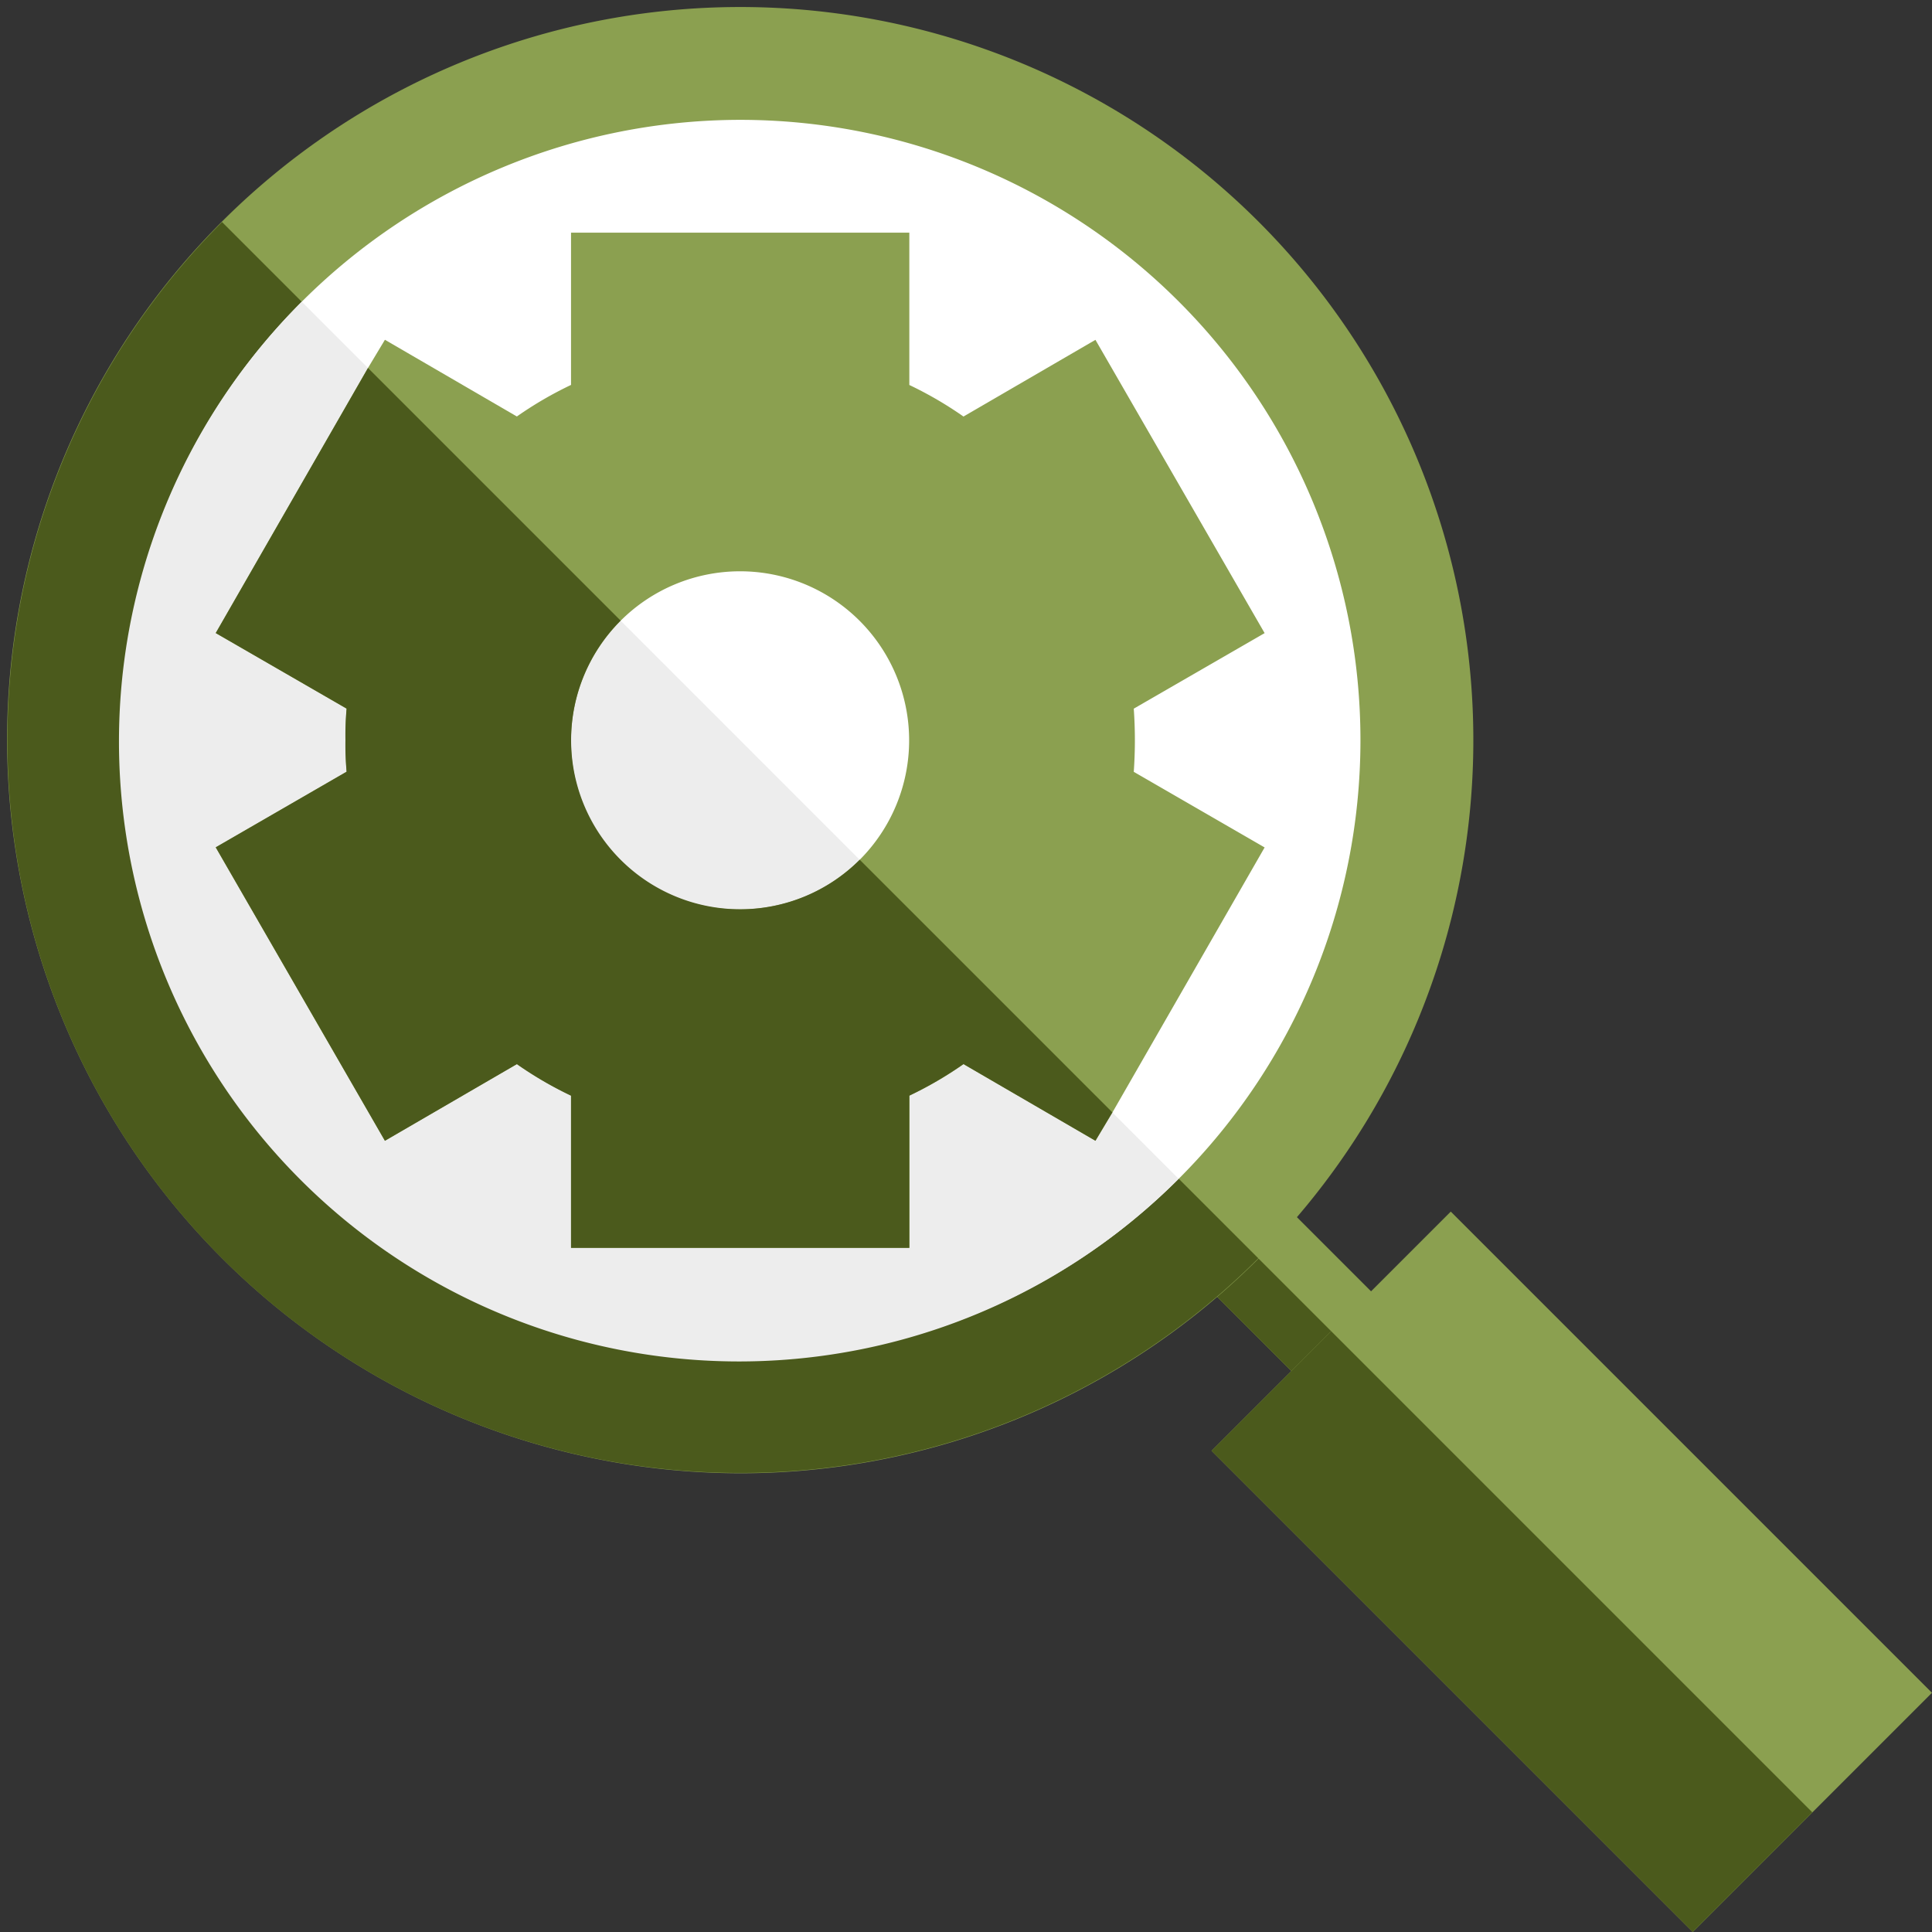
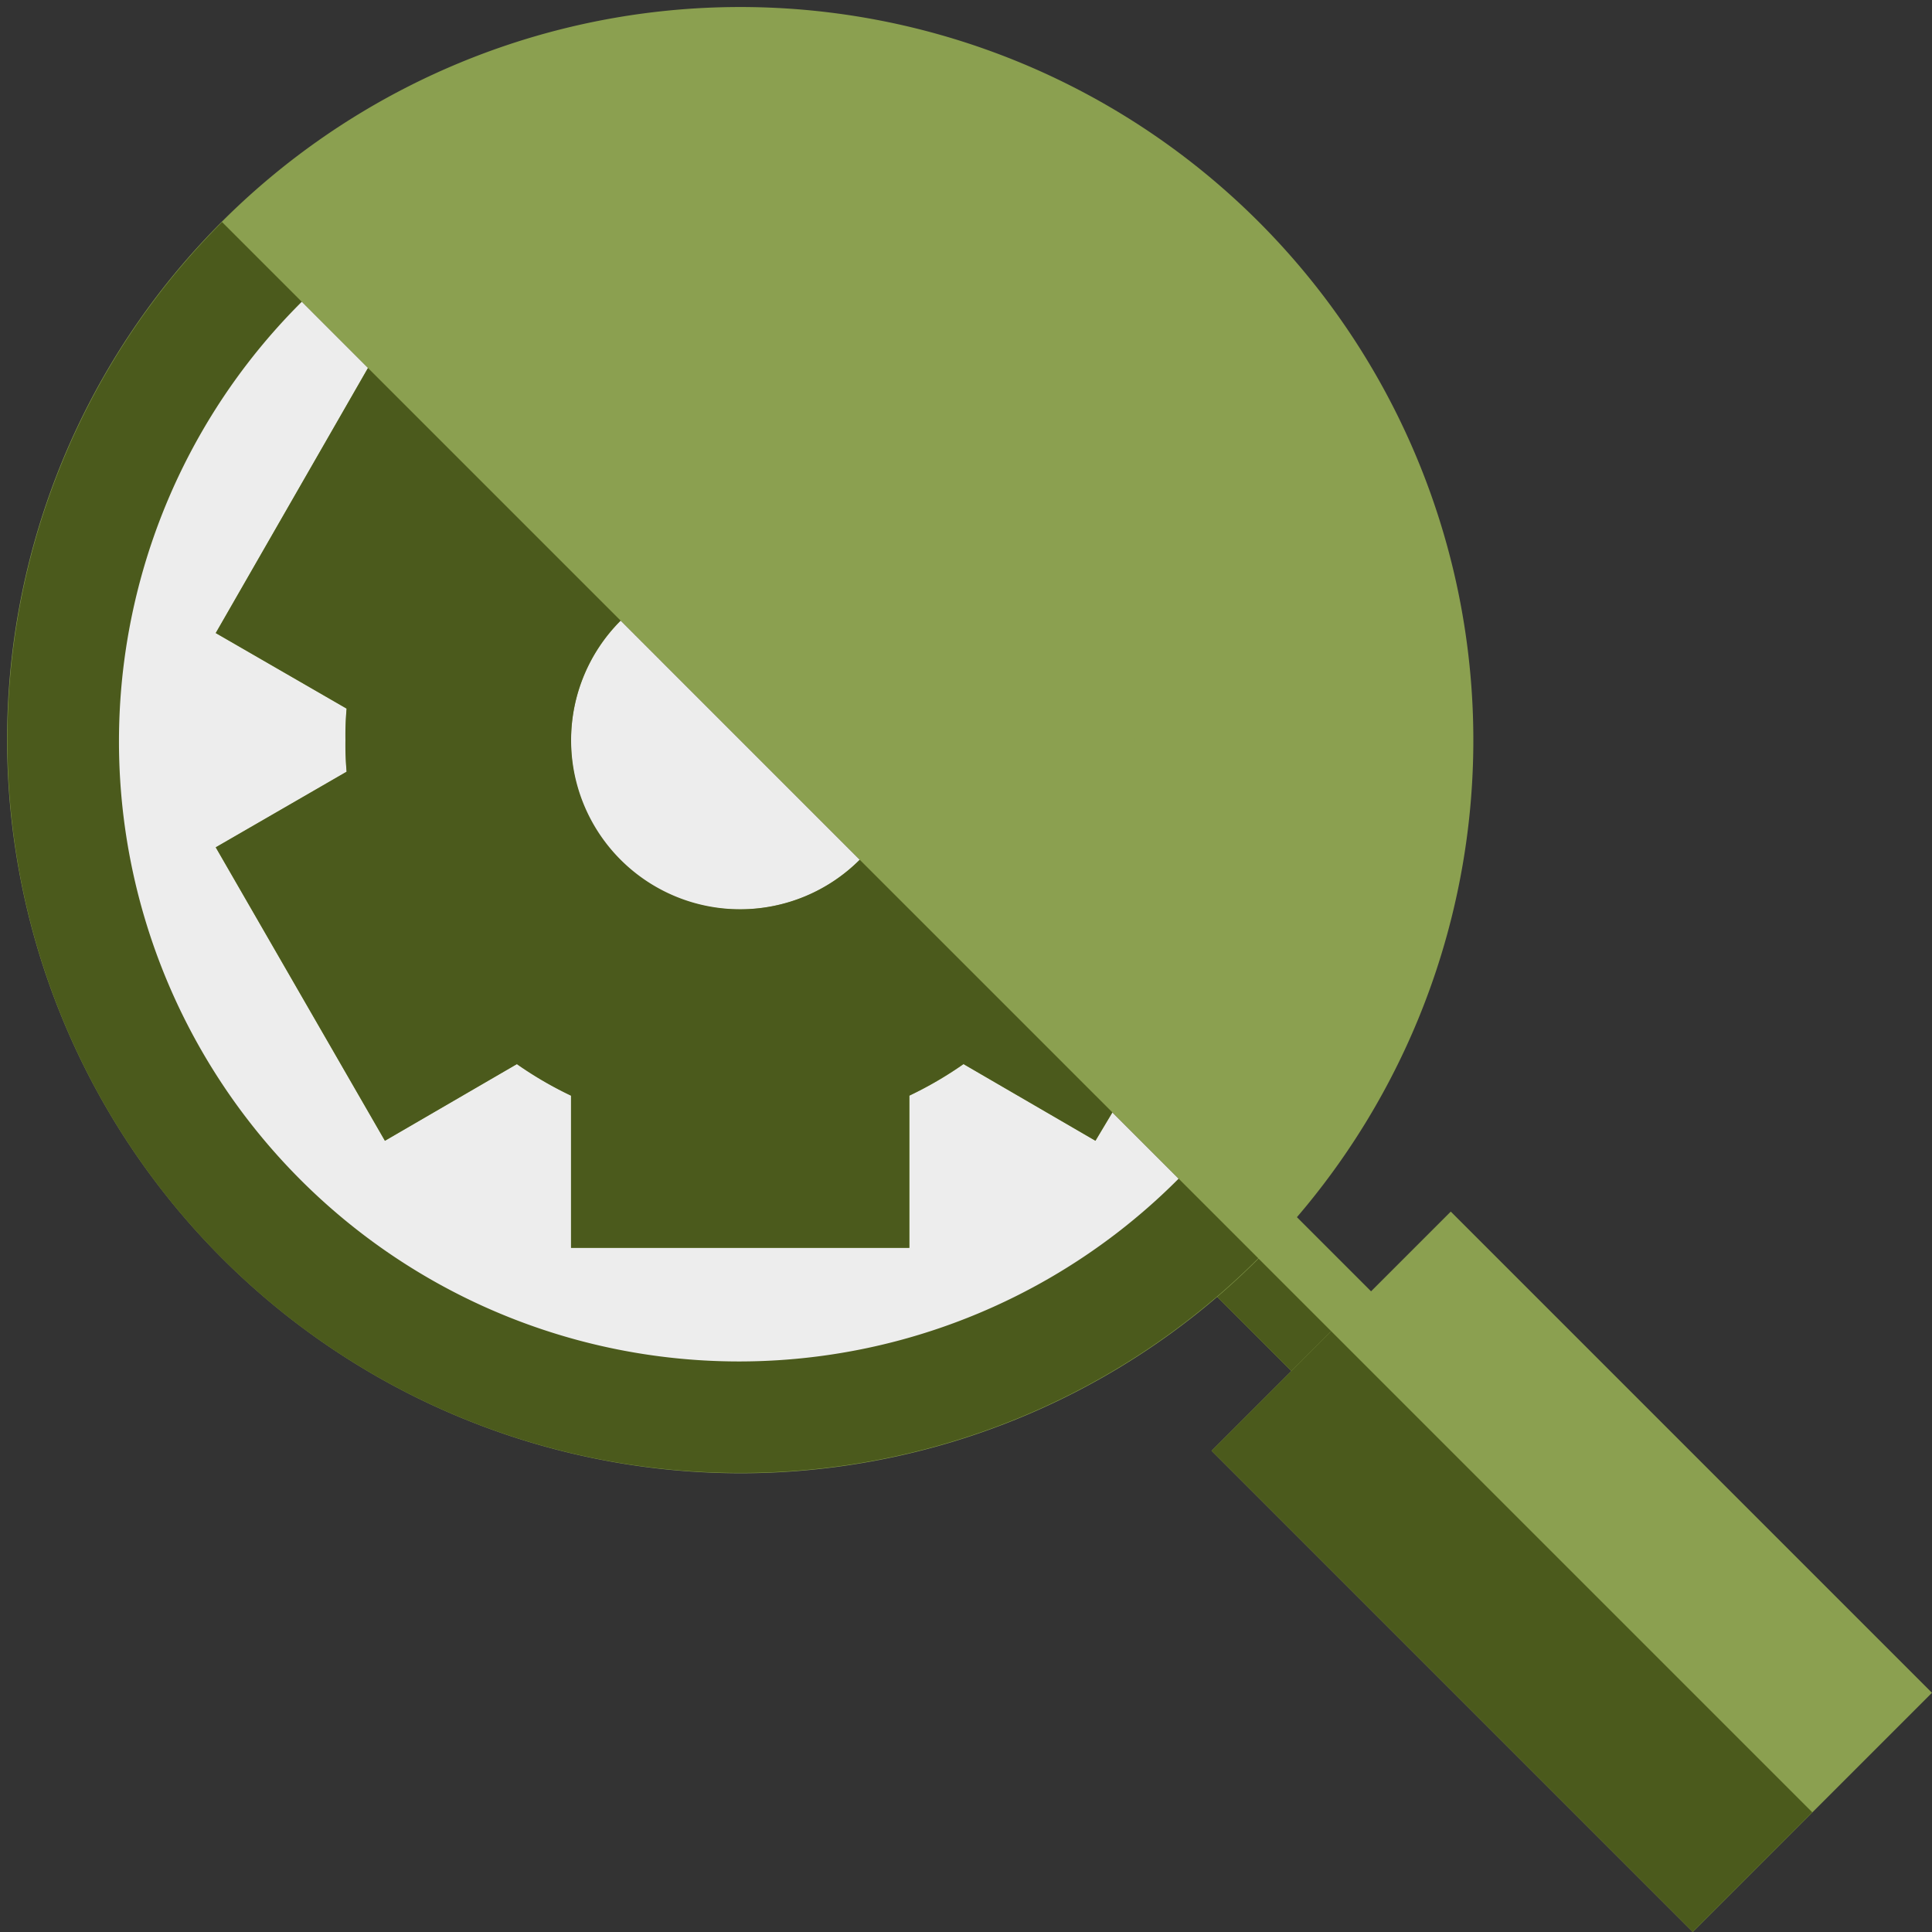
<svg xmlns="http://www.w3.org/2000/svg" width="30" height="30" viewBox="0 0 30 30">
  <rect x="0" y="0" width="30" height="30" fill="#333333" stroke="none" />
  <defs>
    <clipPath id="clip-path">
      <rect id="Rectangle_2931" data-name="Rectangle 2931" width="30" height="30" transform="translate(-0.11 -0.11)" fill="none" />
    </clipPath>
  </defs>
  <g id="Group_7842" data-name="Group 7842" transform="translate(0.11 0.11)">
    <rect id="Rectangle_2927" data-name="Rectangle 2927" width="1.751" height="3.345" transform="matrix(0.707, -0.707, 0.707, 0.707, 18.195, 19.433)" fill="#8ba050" />
    <rect id="Rectangle_2928" data-name="Rectangle 2928" width="0.875" height="3.345" transform="translate(18.195 19.433) rotate(-44.997)" fill="#4b5a1c" />
    <rect id="Rectangle_2929" data-name="Rectangle 2929" width="5.253" height="10.567" transform="translate(18.703 22.418) rotate(-45)" fill="#8ba050" />
    <rect id="Rectangle_2930" data-name="Rectangle 2930" width="2.627" height="10.567" transform="matrix(0.707, -0.707, 0.707, 0.707, 18.703, 22.418)" fill="#4b5a1c" />
    <g id="Group_7841" data-name="Group 7841">
      <g id="Group_7840" data-name="Group 7840" clip-path="url(#clip-path)">
        <path id="Path_18365" data-name="Path 18365" d="M0,11.384A11.384,11.384,0,1,1,11.384,22.767,11.4,11.4,0,0,1,0,11.384" fill="#8ba050" />
        <path id="Path_18366" data-name="Path 18366" d="M19.429,73.27,3.338,57.179A11.378,11.378,0,1,0,19.429,73.27" transform="translate(0 -53.841)" fill="#4b5a1c" />
-         <path id="Path_18367" data-name="Path 18367" d="M30,39.632A9.632,9.632,0,1,0,39.632,30,9.643,9.643,0,0,0,30,39.632" transform="translate(-28.249 -28.249)" fill="#fff" />
        <path id="Path_18368" data-name="Path 18368" d="M46.44,92,32.825,78.383A9.628,9.628,0,1,0,46.44,92" transform="translate(-28.249 -73.807)" fill="#ededed" />
        <path id="Path_18369" data-name="Path 18369" d="M57.532,68.371,55.5,69.545,58.127,74.1l2.049-1.191a5.835,5.835,0,0,0,.841.49v2.364h5.254V73.4a5.835,5.835,0,0,0,.841-.49L69.16,74.1l.263-.438,2.364-4.116-2.032-1.174a6.942,6.942,0,0,0,0-.981l2.032-1.173L69.16,61.664l-2.049,1.191a5.828,5.828,0,0,0-.841-.49V60H61.017v2.364a5.817,5.817,0,0,0-.841.49l-2.049-1.191-.263.438L55.5,66.217l2.032,1.173a6.852,6.852,0,0,0,0,.981m3.485-.49a2.625,2.625,0,1,1,2.627,2.627,2.605,2.605,0,0,1-2.627-2.627" transform="translate(-52.26 -56.497)" fill="#8ba050" />
        <path id="Path_18370" data-name="Path 18370" d="M57.514,101.779a4.578,4.578,0,0,1,.018-.49L55.5,100.116,57.864,96l3.923,3.923a2.625,2.625,0,1,0,3.713,3.713l3.923,3.923L69.16,108l-2.049-1.191a5.85,5.85,0,0,1-.841.49v2.364H61.017V107.3a5.818,5.818,0,0,1-.841-.49L58.127,108,55.5,103.443l2.032-1.174a4.572,4.572,0,0,1-.018-.49" transform="translate(-52.26 -90.396)" fill="#4b5a1c" />
      </g>
    </g>
  </g>
</svg>